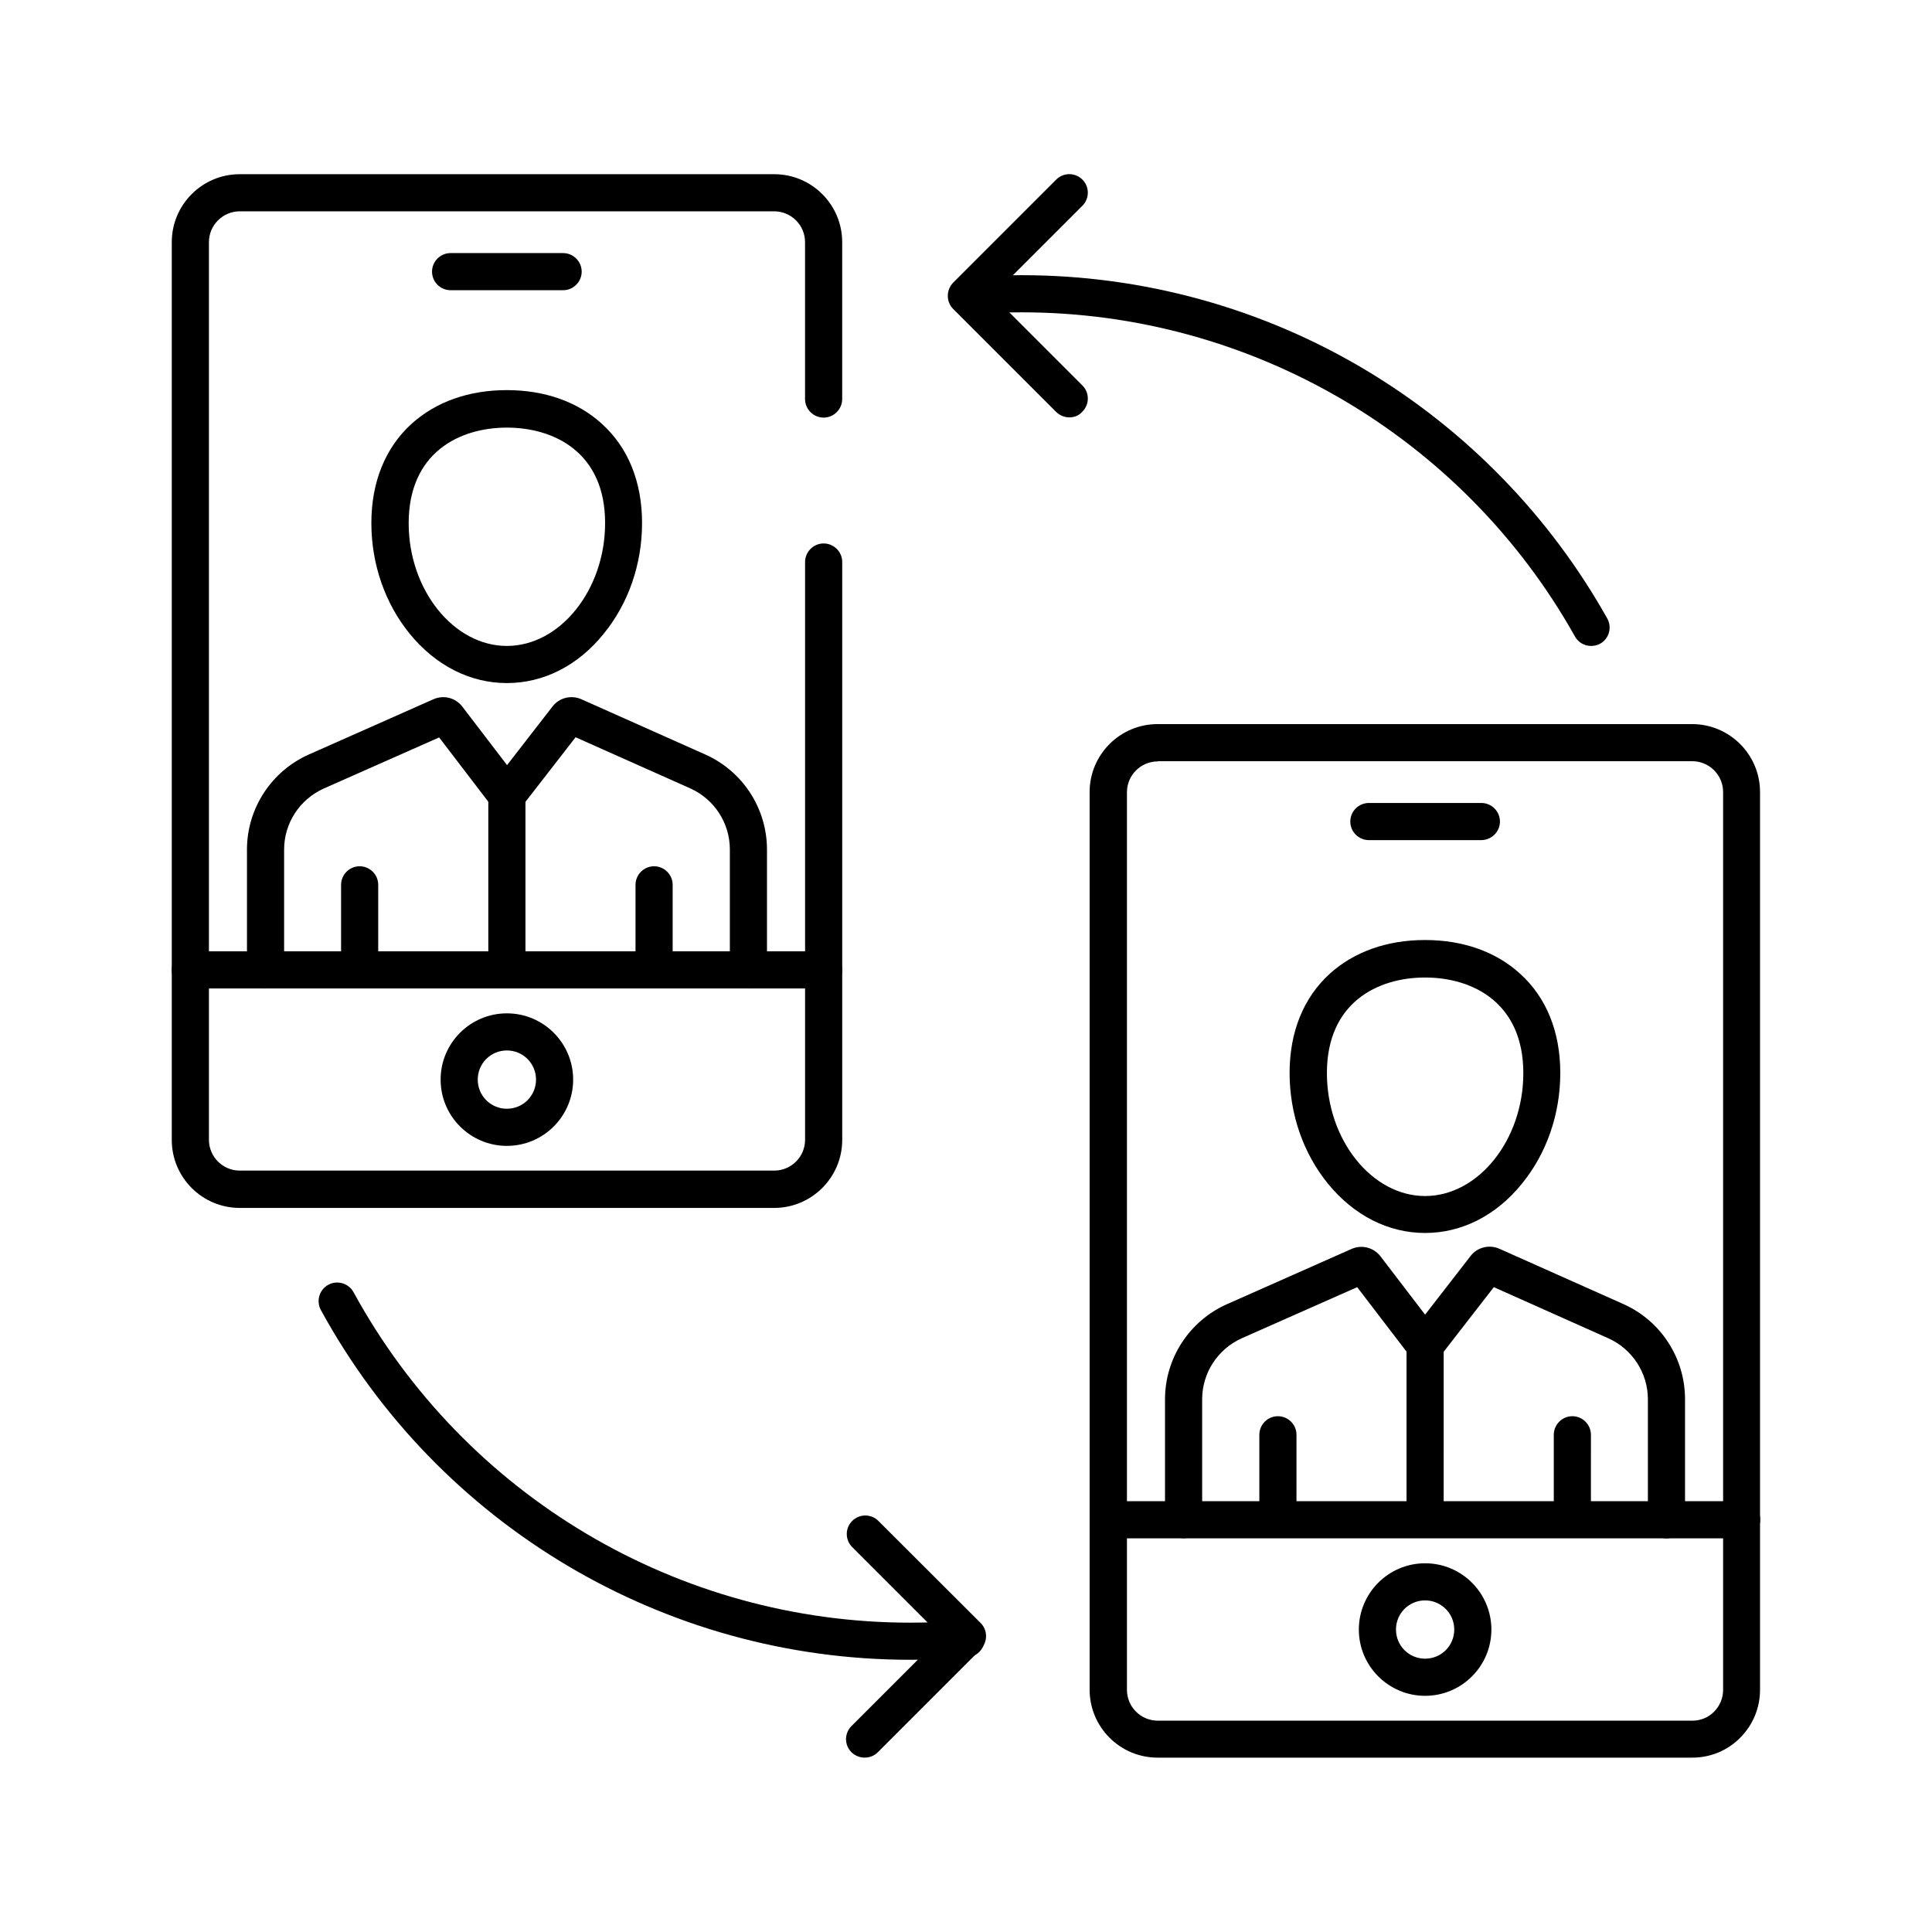
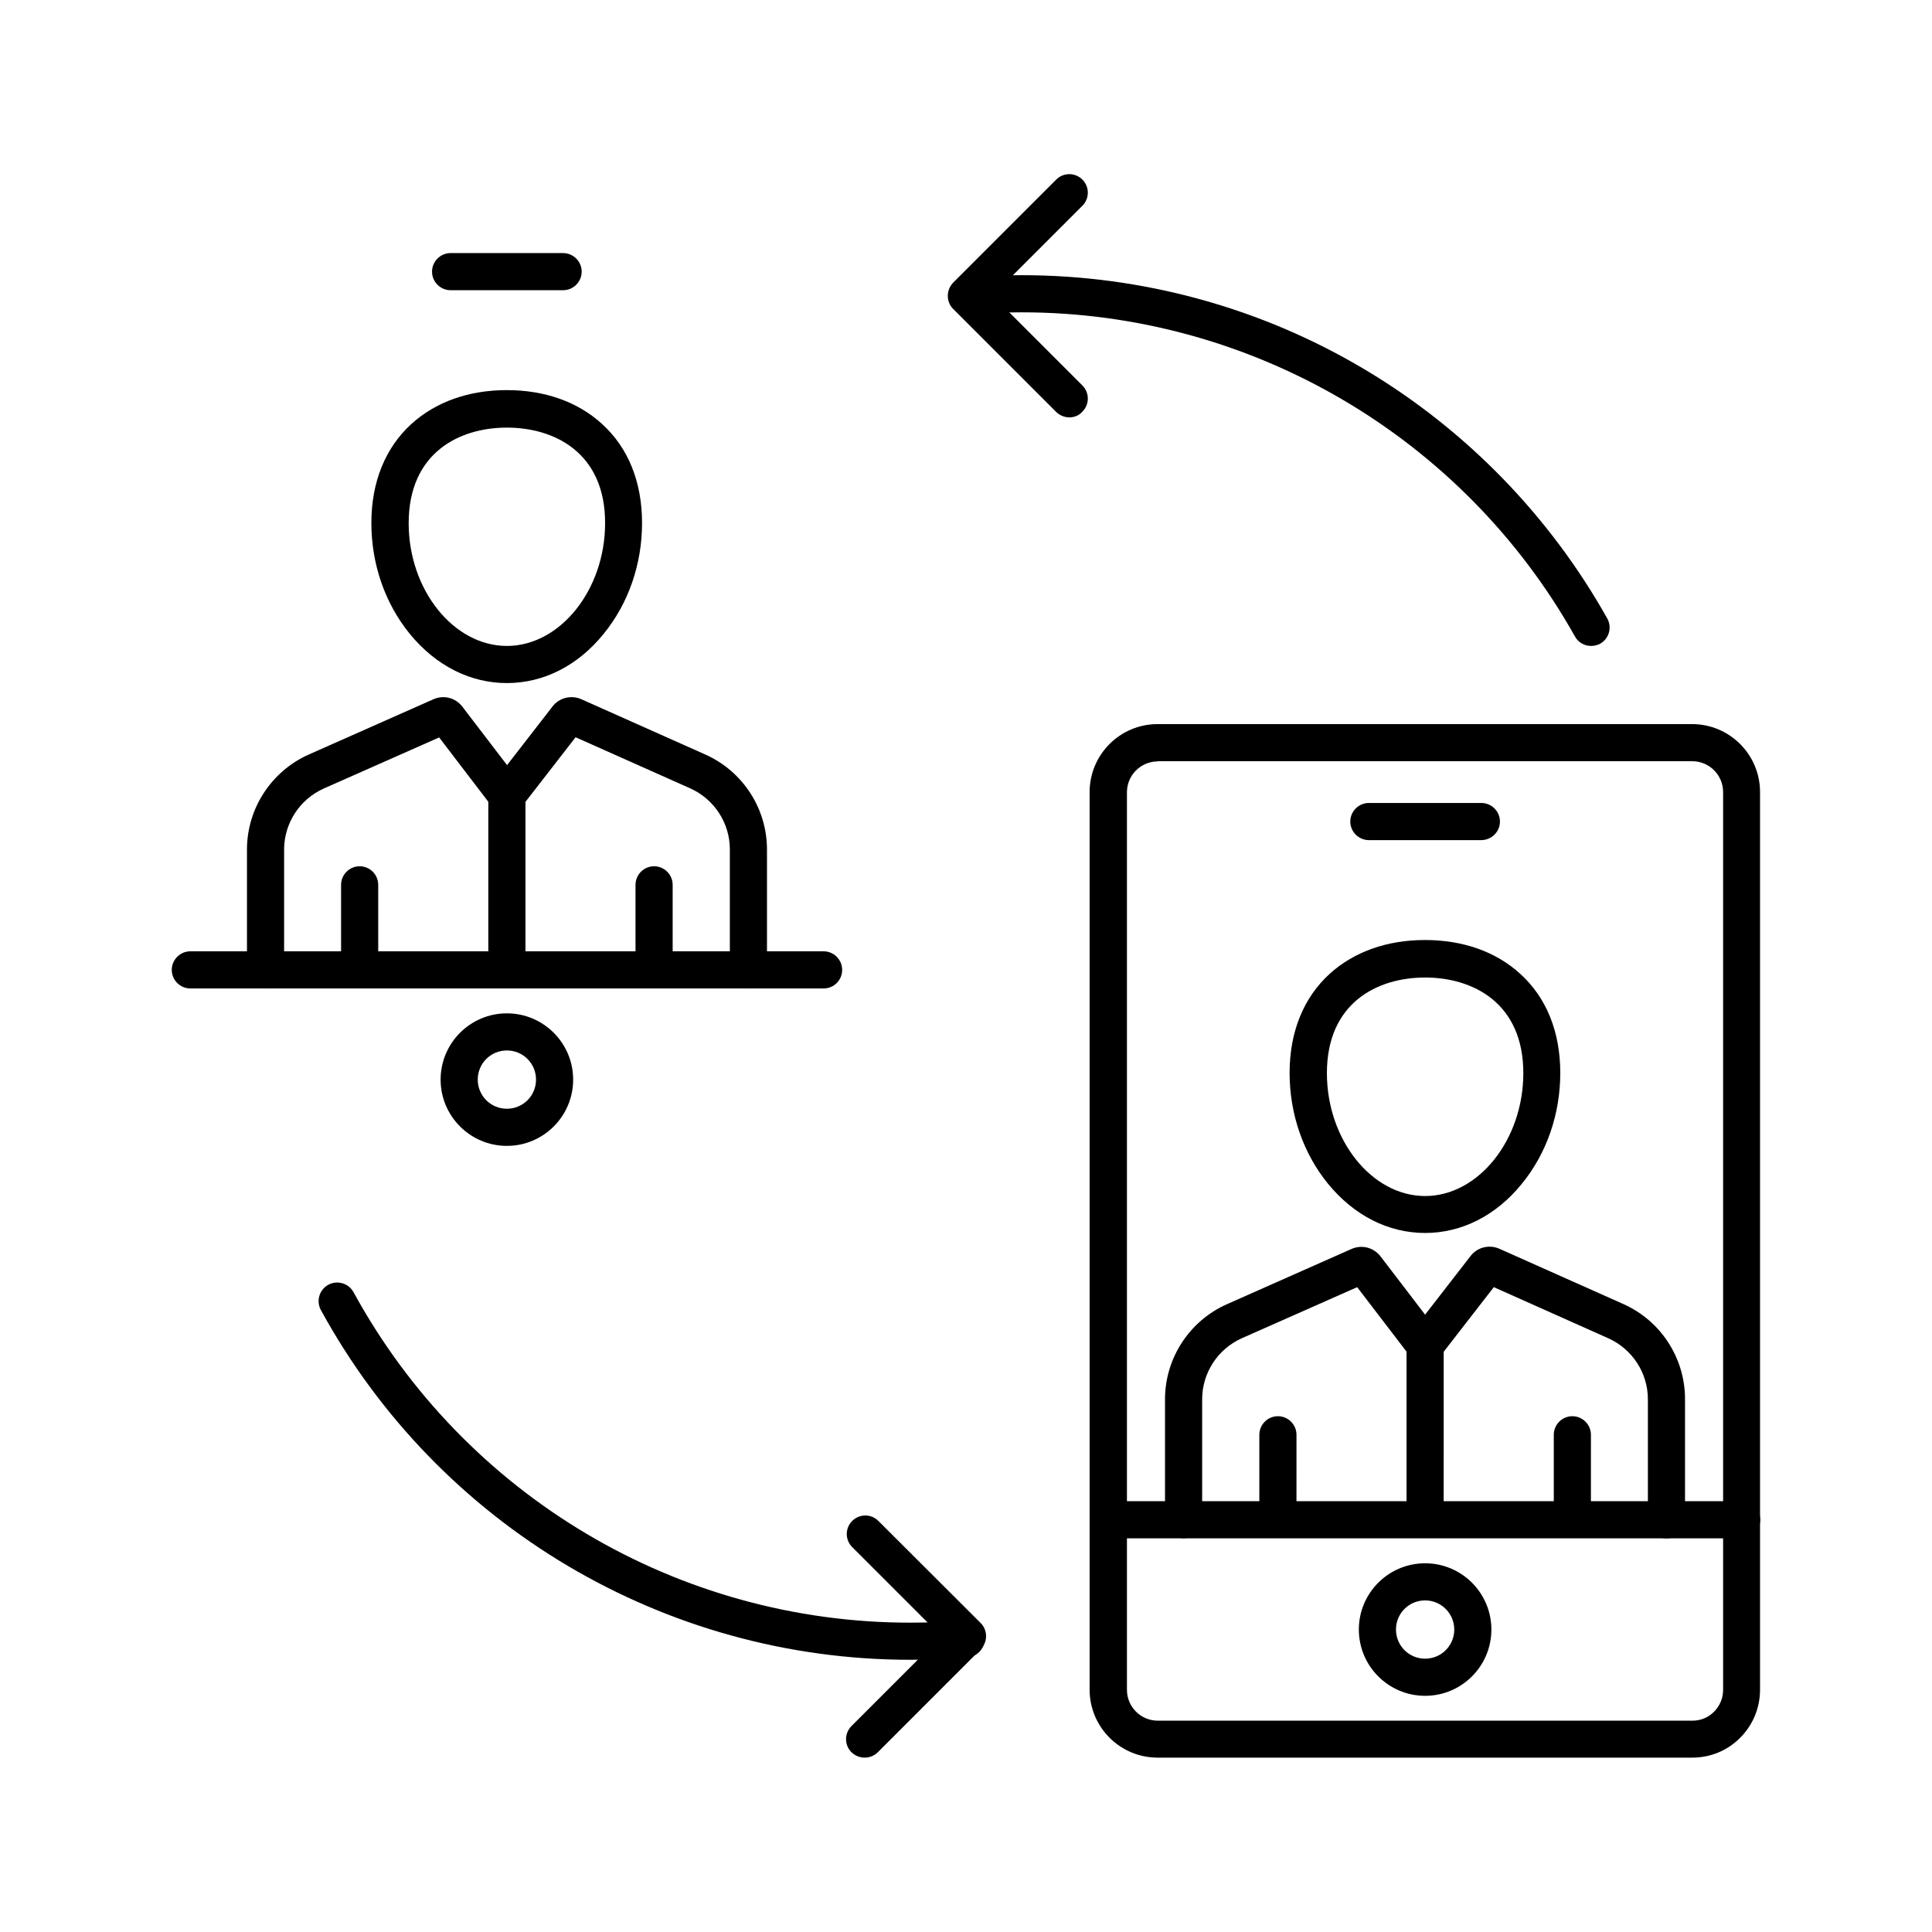
<svg xmlns="http://www.w3.org/2000/svg" fill="#000000" width="800px" height="800px" version="1.1" viewBox="144 144 512 512">
  <g>
-     <path d="m349.18 464.11h-141.65c-9.938 0-18.008-8.07-18.008-18.008v-237.93c0-9.938 8.07-18.008 18.008-18.008h141.65c9.938 0 18.008 8.07 18.008 18.008v41.574c0 2.707-2.215 4.922-4.922 4.922s-4.922-2.215-4.922-4.922v-41.574c0-4.477-3.641-8.168-8.168-8.168h-141.64c-4.477 0-8.168 3.641-8.168 8.168v237.88c0 4.477 3.641 8.168 8.168 8.168h141.65c4.477 0 8.168-3.641 8.168-8.168v-153.11c0-2.707 2.215-4.922 4.922-4.922s4.922 2.215 4.922 4.922v153.16c-0.004 9.891-8.074 18.008-18.012 18.008z" />
    <path d="m293.23 220.91h-29.816c-2.707 0-4.922-2.215-4.922-4.922s2.215-4.922 4.922-4.922l29.816 0.004c2.707 0 4.922 2.215 4.922 4.922-0.004 2.703-2.215 4.918-4.922 4.918z" />
    <path d="m362.26 405.95h-167.82c-2.707 0-4.922-2.215-4.922-4.922s2.215-4.922 4.922-4.922h167.82c2.707 0 4.922 2.215 4.922 4.922 0 2.754-2.215 4.922-4.922 4.922z" />
    <path d="m278.33 447.67c-9.691 0-17.562-7.871-17.562-17.562s7.871-17.562 17.562-17.562 17.562 7.871 17.562 17.562-7.871 17.562-17.562 17.562zm0-25.289c-4.281 0-7.723 3.445-7.723 7.723 0 4.281 3.445 7.723 7.723 7.723 4.281 0 7.723-3.445 7.723-7.723 0-4.277-3.445-7.723-7.723-7.723z" />
    <path d="m278.33 325.02c-9.742 0-18.844-4.625-25.73-13.039-6.543-8.02-10.184-18.449-10.184-29.371 0-10.875 3.691-19.977 10.676-26.32 6.445-5.805 15.152-8.906 25.191-8.906 10.035 0 18.746 3.051 25.191 8.906 6.988 6.297 10.676 15.398 10.676 26.32 0 10.875-3.59 21.305-10.184 29.371-6.793 8.418-15.898 13.039-25.637 13.039zm0-67.699c-12.594 0-26.027 6.641-26.027 25.34 0 17.664 11.906 32.52 26.027 32.52s26.027-14.906 26.027-32.52c0.047-18.695-13.434-25.34-26.027-25.34z" />
    <path d="m239.31 405.8c-2.707 0-4.922-2.215-4.922-4.922v-22.387c0-2.707 2.215-4.922 4.922-4.922s4.922 2.215 4.922 4.922v22.387c-0.004 2.758-2.168 4.922-4.922 4.922z" />
    <path d="m317.34 405.8c-2.707 0-4.922-2.215-4.922-4.922v-22.387c0-2.707 2.215-4.922 4.922-4.922s4.922 2.215 4.922 4.922v22.387c-0.004 2.758-2.168 4.922-4.922 4.922z" />
    <path d="m278.33 405.8c-2.707 0-4.922-2.215-4.922-4.922v-46.051c0-2.707 2.215-4.922 4.922-4.922s4.922 2.215 4.922 4.922v46.051c-0.004 2.758-2.168 4.922-4.922 4.922z" />
    <path d="m342.34 405.95c-2.707 0-4.922-2.215-4.922-4.922v-31.93c0-6.988-4.133-13.332-10.527-16.188l-30.355-13.531-14.316 18.449c-0.934 1.23-2.41 1.918-3.887 1.918-1.523 0-2.953-0.738-3.887-1.918l-14.07-18.402-30.555 13.531c-6.394 2.856-10.527 9.199-10.527 16.188v31.883c0 2.707-2.215 4.922-4.922 4.922-2.707 0-4.922-2.215-4.922-4.922v-31.883c0-10.875 6.445-20.762 16.383-25.191l33.062-14.66c2.707-1.18 5.805-0.395 7.625 1.969l11.855 15.5 12.055-15.547c1.77-2.312 4.922-3.102 7.625-1.918l32.867 14.66c9.938 4.43 16.336 14.316 16.336 25.191v31.93c0.004 2.703-2.211 4.871-4.918 4.871zm-79.457-67.652m31.191 0m4.184-1.082c-0.051 0 0 0 0 0z" />
    <path d="m427.4 254.61c-1.277 0-2.508-0.492-3.492-1.426l-27.305-27.305c-0.934-0.934-1.426-2.164-1.426-3.492s0.543-2.559 1.426-3.492l27.305-27.305c1.918-1.918 5.019-1.918 6.938 0 1.918 1.918 1.918 5.019 0 6.938l-23.812 23.812 23.812 23.812c1.918 1.918 1.918 5.019 0 6.938-0.934 1.074-2.215 1.52-3.445 1.52z" />
    <path d="m565.66 315.18c-1.723 0-3.394-0.887-4.281-2.508-29.719-52.988-85.902-85.902-146.62-85.902-4.379 0-8.758 0.148-13.137 0.492-2.707 0.195-5.066-1.82-5.266-4.527-0.195-2.707 1.82-5.066 4.527-5.266 4.625-0.344 9.25-0.543 13.875-0.543 32.176 0 63.715 8.707 91.168 25.141 26.668 15.941 48.805 38.719 64.008 65.828 1.328 2.363 0.492 5.363-1.871 6.691-0.734 0.398-1.57 0.594-2.406 0.594z" />
    <path d="m373.14 609.79c-1.277 0-2.508-0.492-3.492-1.426-1.918-1.918-1.918-5.019 0-6.938l23.812-23.812-23.617-23.617c-1.918-1.918-1.918-5.019 0-6.938 1.918-1.918 5.019-1.918 6.938 0l27.109 27.059c0.934 0.934 1.426 2.164 1.426 3.492s-0.543 2.559-1.426 3.492l-27.258 27.258c-0.984 0.984-2.262 1.43-3.492 1.43z" />
    <path d="m385.24 583.86c-65.094 0-124.97-35.523-156.21-92.691-1.277-2.363-0.441-5.363 1.969-6.691 2.363-1.277 5.363-0.441 6.691 1.969 29.52 54.023 86.051 87.578 147.55 87.578 4.773 0 9.645-0.195 14.367-0.59 2.707-0.246 5.066 1.77 5.312 4.477 0.246 2.707-1.77 5.066-4.477 5.312-5.019 0.441-10.137 0.637-15.203 0.637z" />
    <path d="m592.47 609.79h-141.7c-9.938 0-18.008-8.07-18.008-18.008v-237.88c0-9.938 8.07-18.008 18.008-18.008h141.65c9.938 0 18.008 8.07 18.008 18.008v237.88c0 4.82-1.871 9.348-5.266 12.742-3.348 3.394-7.871 5.266-12.695 5.266zm-141.65-264.01c-4.477 0-8.168 3.641-8.168 8.168v237.88c0 4.477 3.641 8.168 8.168 8.168h141.7c2.164 0 4.231-0.836 5.758-2.41 1.523-1.574 2.363-3.59 2.363-5.758v-237.93c0-4.477-3.641-8.168-8.168-8.168h-141.65z" />
    <path d="m536.53 366.64h-29.766c-2.707 0-4.922-2.215-4.922-4.922s2.215-4.922 4.922-4.922h29.816c2.707 0 4.922 2.215 4.922 4.922s-2.215 4.922-4.973 4.922z" />
    <path d="m605.56 551.68h-167.82c-2.707 0-4.922-2.215-4.922-4.922s2.215-4.922 4.922-4.922h167.82c2.707 0 4.922 2.215 4.922 4.922s-2.215 4.922-4.918 4.922z" />
    <path d="m521.67 593.41c-9.691 0-17.562-7.871-17.562-17.562s7.871-17.562 17.562-17.562 17.562 7.871 17.562 17.562c0 9.688-7.871 17.562-17.562 17.562zm0-25.289c-4.281 0-7.723 3.445-7.723 7.723 0 4.281 3.445 7.723 7.723 7.723 4.281 0 7.723-3.445 7.723-7.723 0-4.281-3.492-7.723-7.723-7.723z" />
    <path d="m521.67 470.75c-9.742 0-18.844-4.625-25.73-13.039-6.543-8.02-10.184-18.449-10.184-29.371 0-10.875 3.691-19.977 10.676-26.32 6.445-5.805 15.152-8.906 25.191-8.906 10.035 0 18.746 3.051 25.191 8.906 6.988 6.297 10.676 15.398 10.676 26.32 0 10.875-3.59 21.305-10.184 29.371-6.793 8.414-15.945 13.039-25.637 13.039zm0-67.699c-12.594 0-26.027 6.641-26.027 25.34 0 17.664 11.906 32.57 26.027 32.57s26.027-14.906 26.027-32.57c0-18.699-13.484-25.34-26.027-25.34z" />
    <path d="m482.66 551.54c-2.707 0-4.922-2.215-4.922-4.922v-22.387c0-2.707 2.215-4.922 4.922-4.922s4.922 2.215 4.922 4.922l-0.004 22.387c0 2.707-2.215 4.922-4.918 4.922z" />
    <path d="m560.69 551.54c-2.707 0-4.922-2.215-4.922-4.922v-22.387c0-2.707 2.215-4.922 4.922-4.922s4.922 2.215 4.922 4.922l-0.004 22.387c0 2.707-2.215 4.922-4.918 4.922z" />
    <path d="m521.67 551.54c-2.707 0-4.922-2.215-4.922-4.922v-46.102c0-2.707 2.215-4.922 4.922-4.922s4.922 2.215 4.922 4.922l-0.004 46.102c0 2.707-2.215 4.922-4.918 4.922z" />
    <path d="m585.63 551.68c-2.707 0-4.922-2.215-4.922-4.922v-31.93c0-6.988-4.133-13.332-10.527-16.188l-30.305-13.531-14.316 18.449c-0.934 1.18-2.363 1.918-3.887 1.918s-2.953-0.738-3.887-1.918l-14.121-18.449-30.555 13.531c-6.394 2.856-10.527 9.199-10.527 16.188v31.883c0 2.707-2.215 4.922-4.922 4.922-2.707 0-4.922-2.215-4.922-4.922v-31.883c0-10.875 6.445-20.762 16.383-25.191l33.062-14.66c2.707-1.18 5.805-0.395 7.625 1.918l11.855 15.5 12.055-15.547c1.77-2.312 4.922-3.102 7.625-1.918l32.867 14.66c9.938 4.43 16.336 14.316 16.336 25.191v31.93c0.004 2.754-2.211 4.969-4.918 4.969z" />
  </g>
</svg>